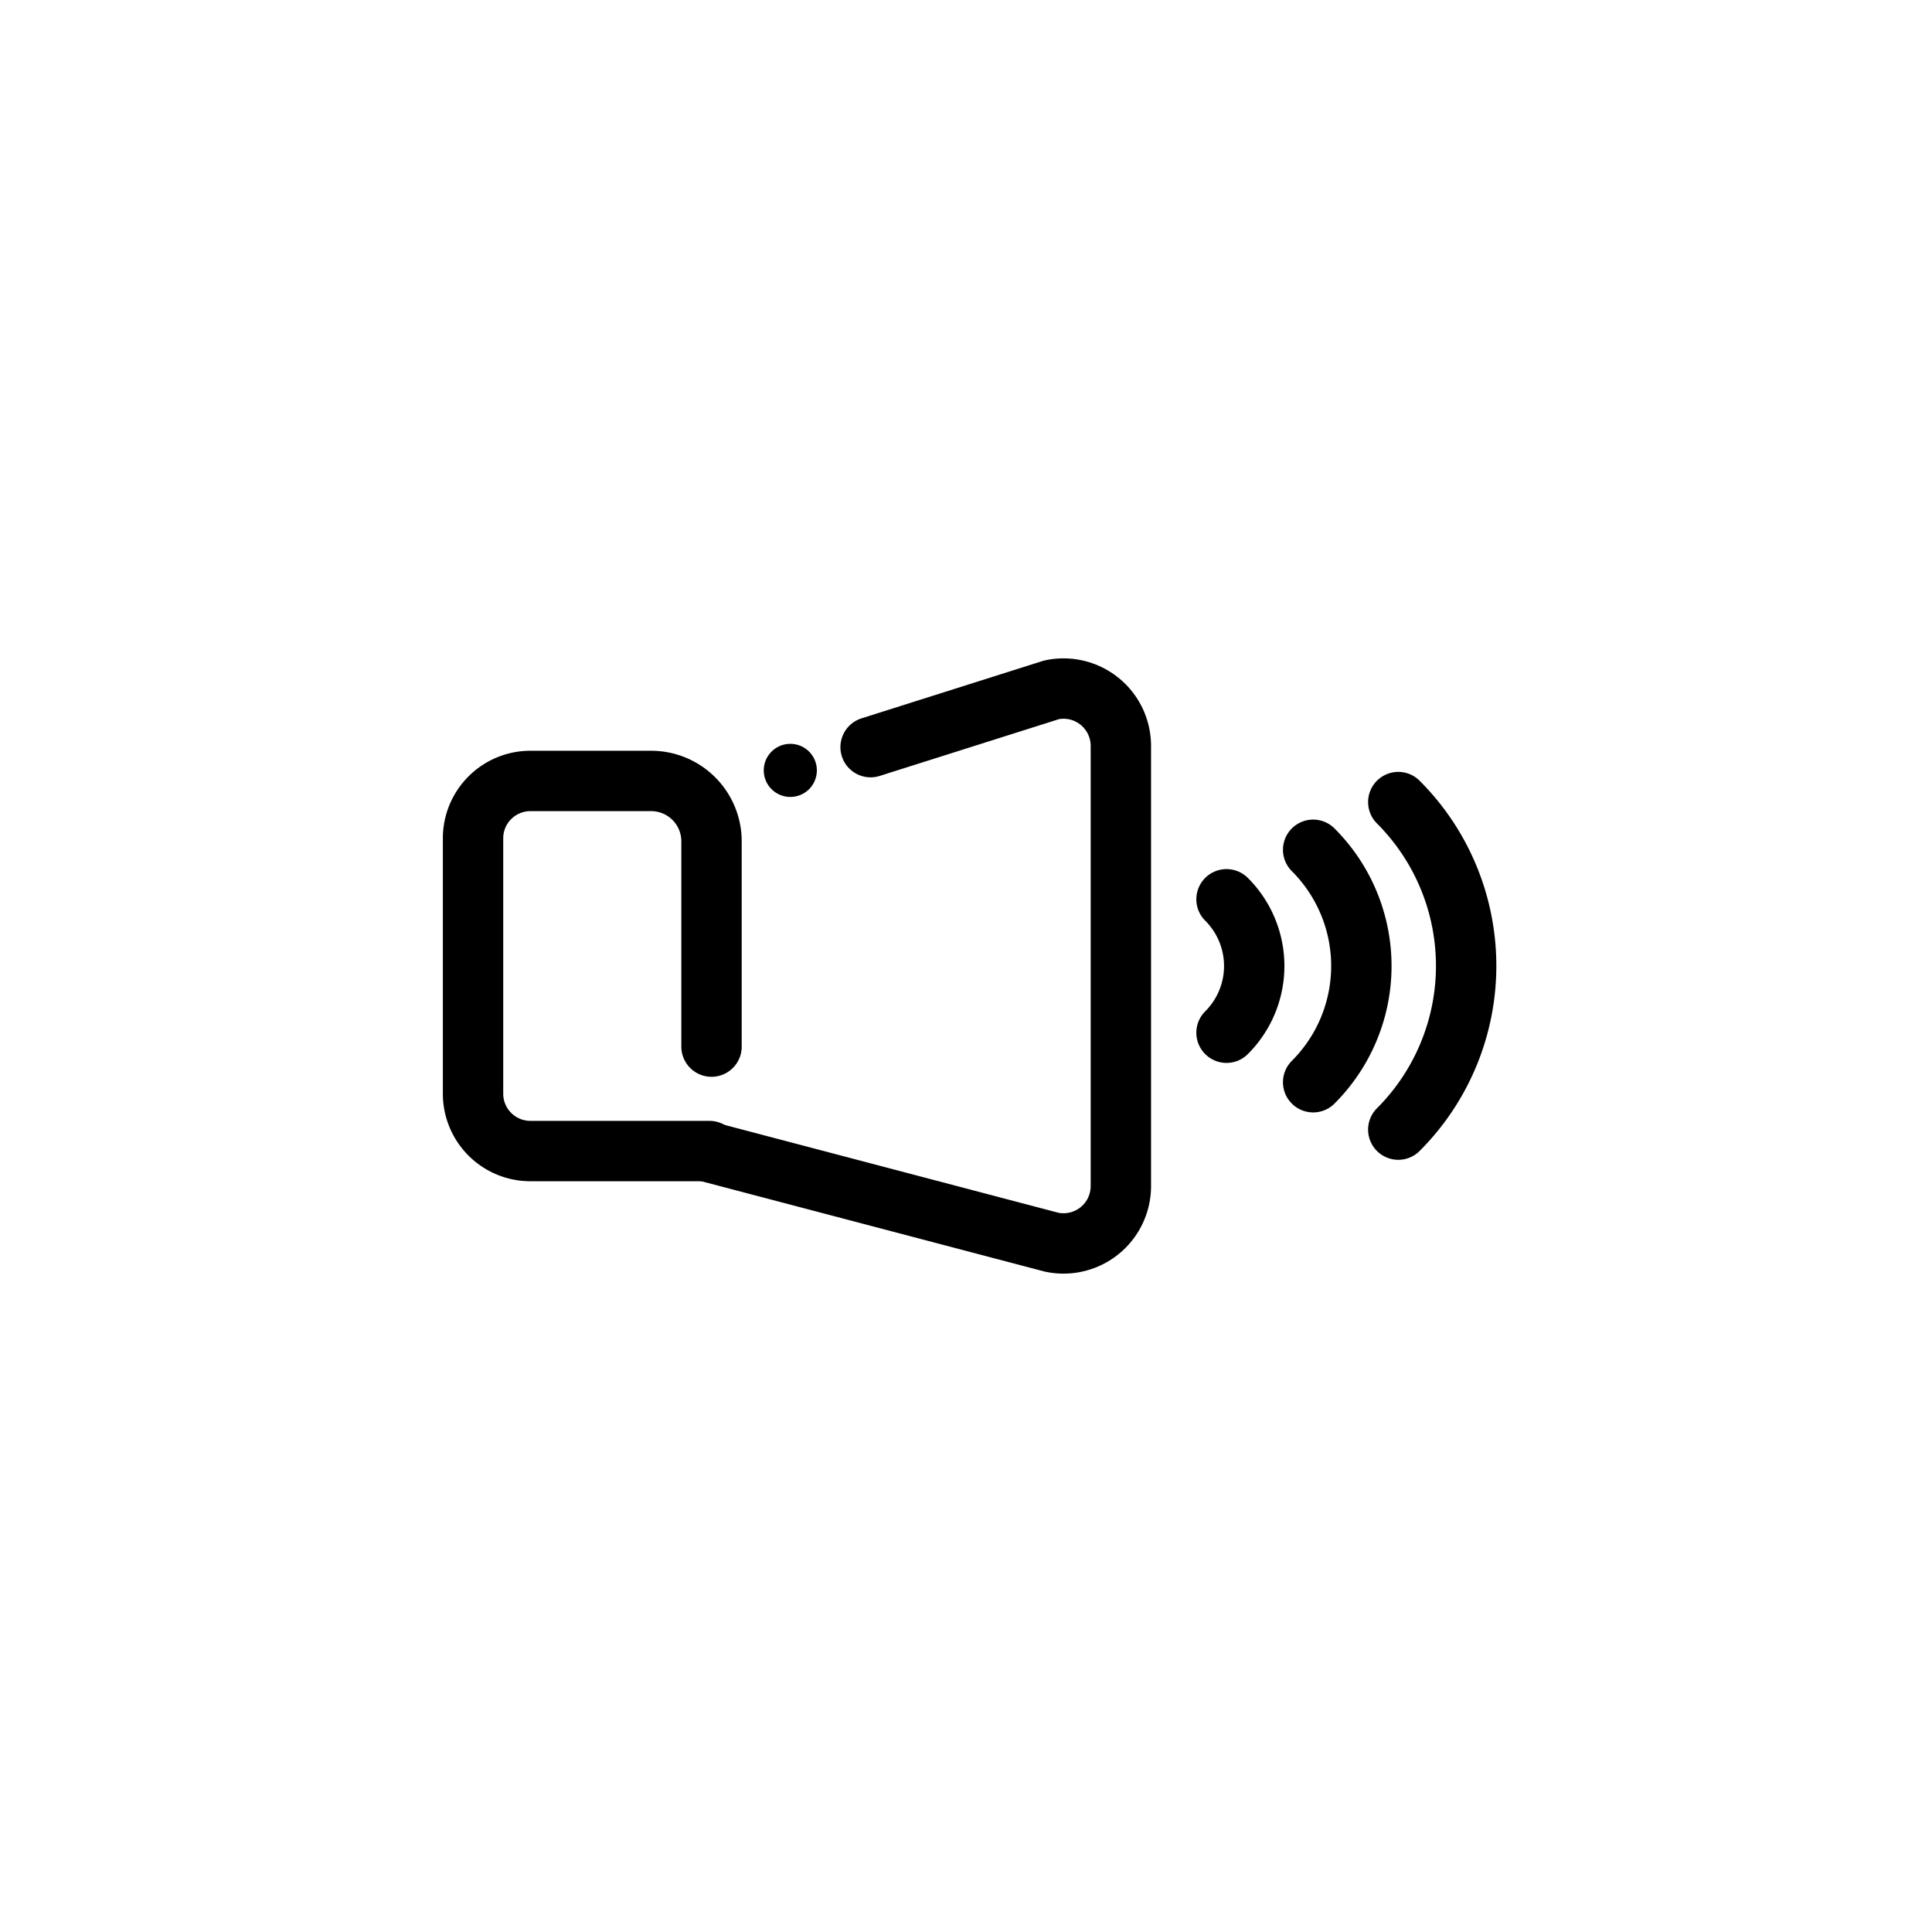
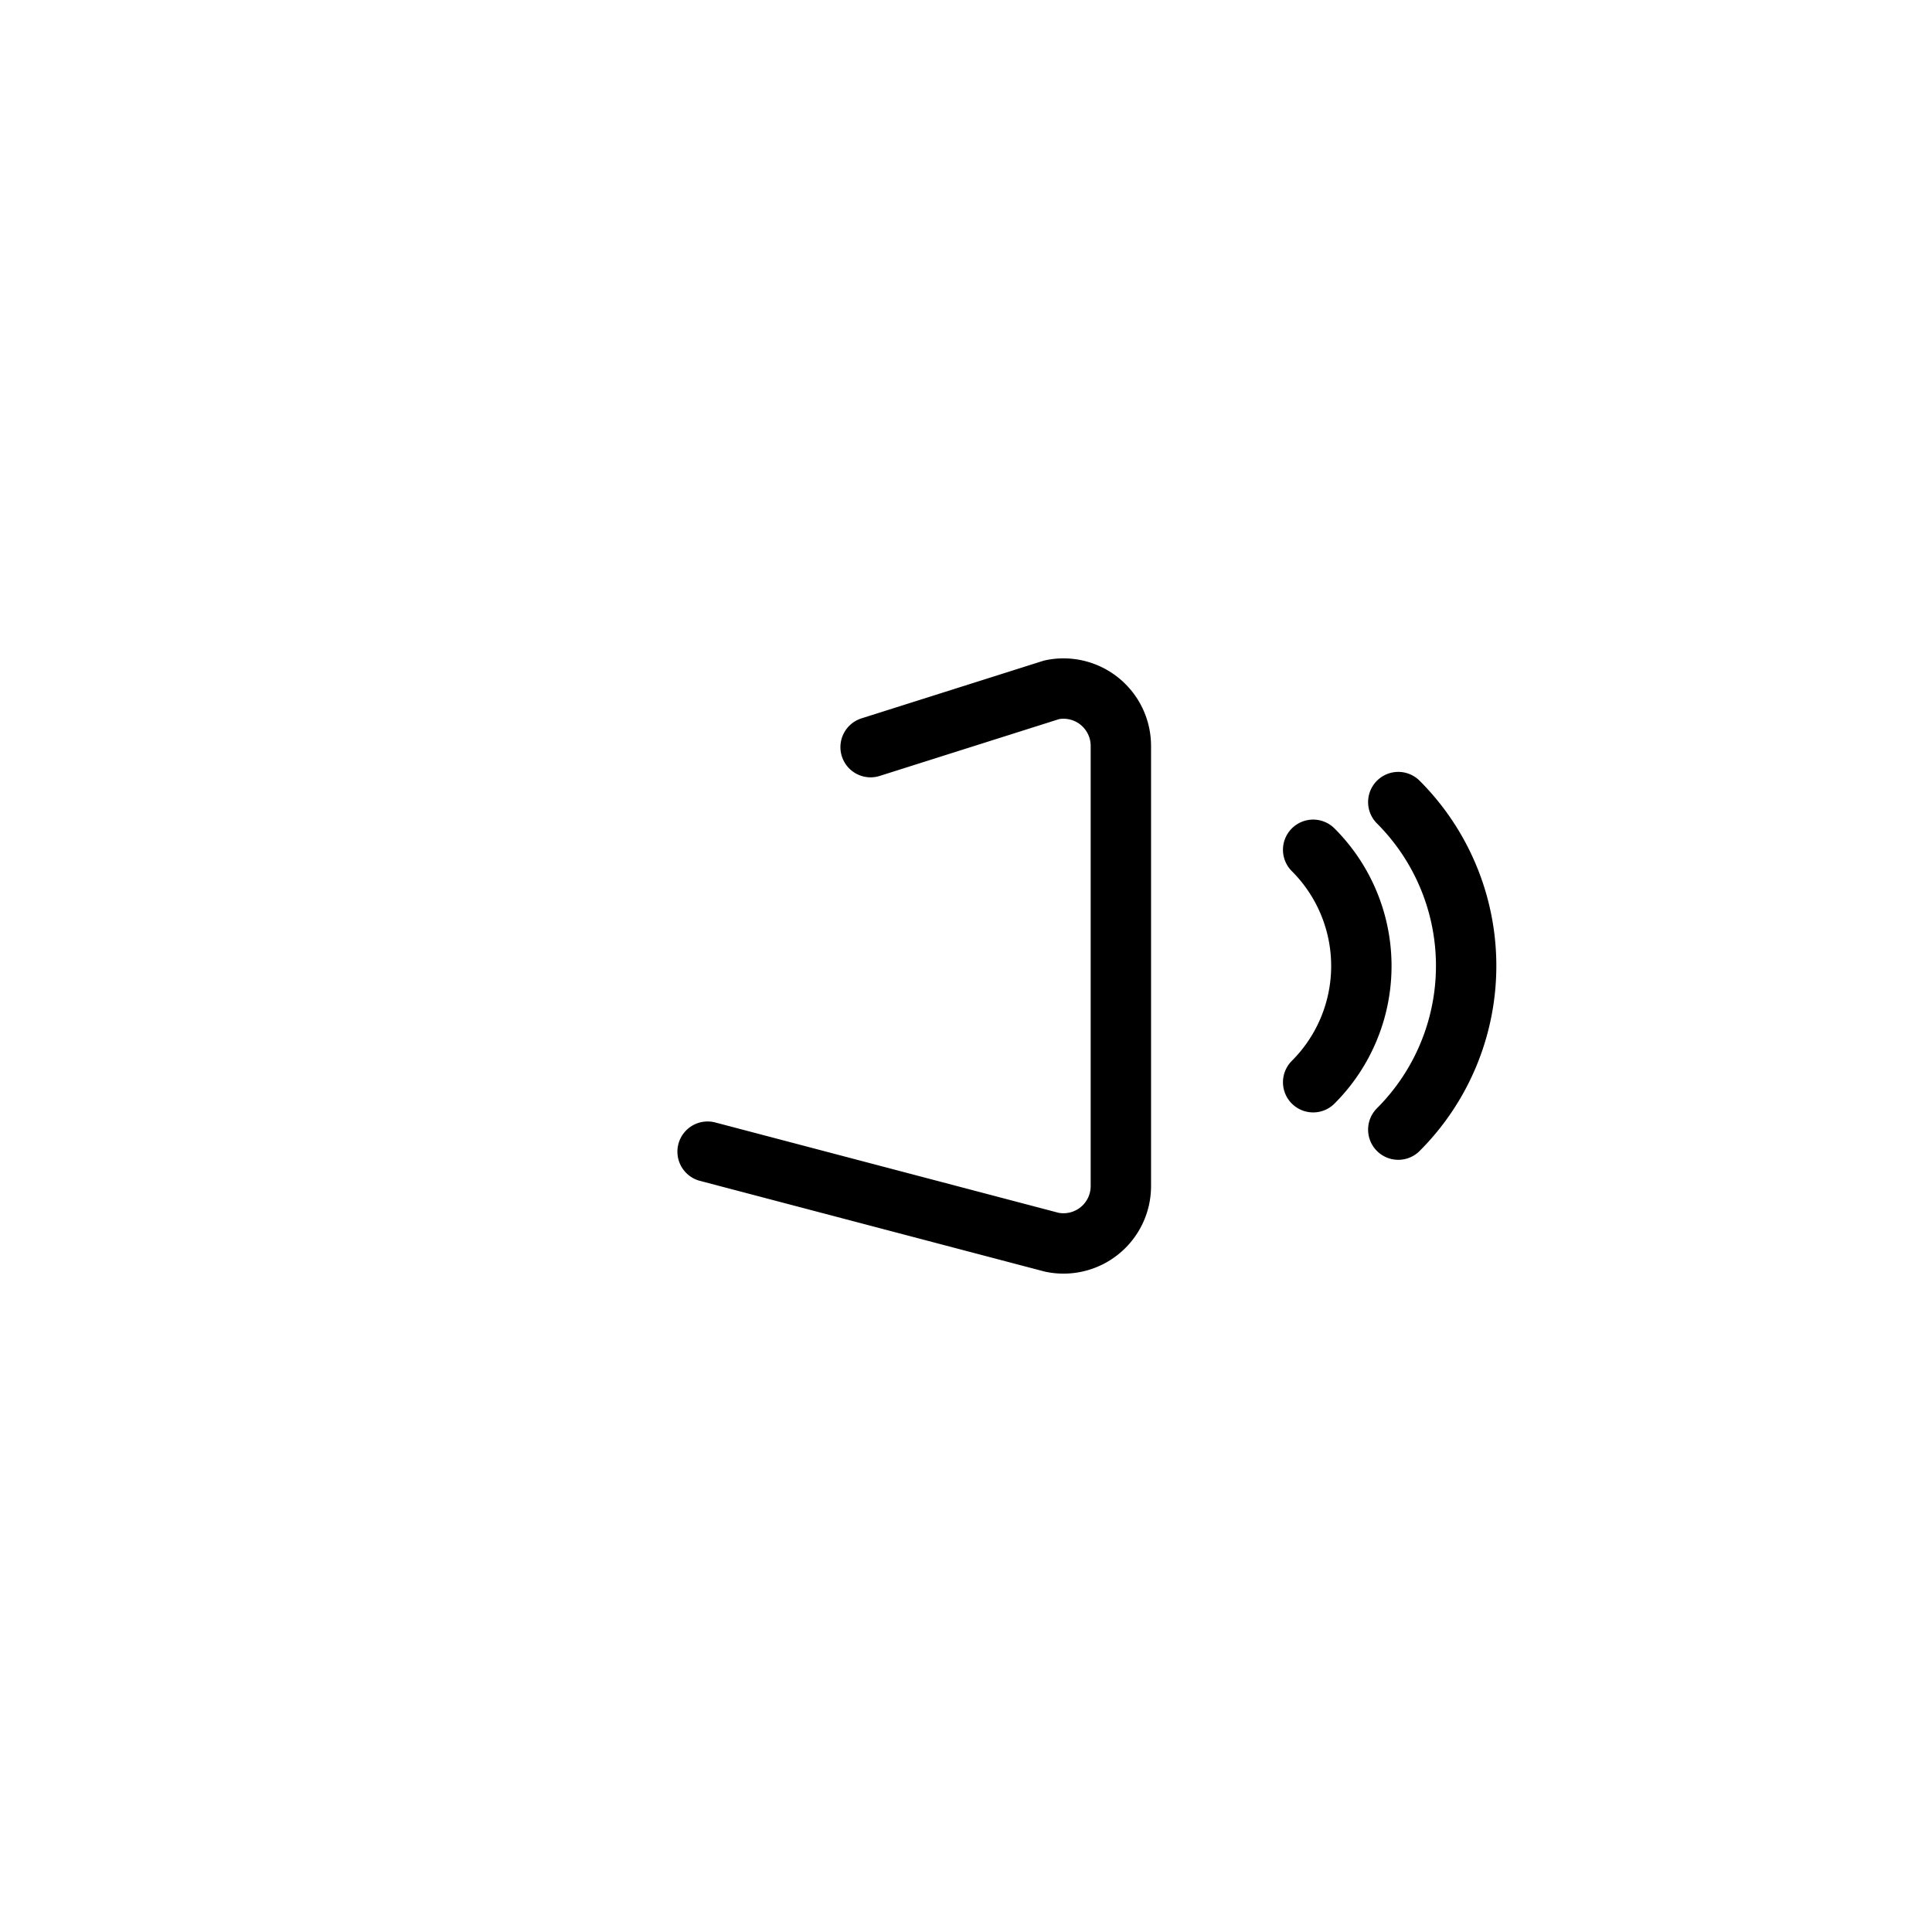
<svg xmlns="http://www.w3.org/2000/svg" width="800px" height="800px" viewBox="0 0 64 64" id="Layer_1" data-name="Layer 1">
  <defs>
    <style>.cls-1{fill:none;stroke:#000000;stroke-linecap:round;stroke-linejoin:round;stroke-width:2px;}</style>
  </defs>
  <title>audio, sound, speaker, volume</title>
  <path class="cls-1" d="M28.84,24.75l6-1.9a1.9,1.9,0,0,1,2.29,1.86V39.29a1.9,1.9,0,0,1-2.29,1.86l-11.4-3" />
-   <path class="cls-1" d="M23.5,38.13H17.57a1.9,1.9,0,0,1-1.9-1.9V27.77a1.9,1.9,0,0,1,1.9-1.9h4a2,2,0,0,1,2,2v6.8" />
-   <circle cx="26.18" cy="25.52" r="0.88" />
-   <path class="cls-1" d="M40.63,29.79a3.12,3.12,0,0,1,0,4.42" />
  <path class="cls-1" d="M43.5,28.15a5.44,5.44,0,0,1,0,7.7" />
  <path class="cls-1" d="M46.32,26.57a7.67,7.67,0,0,1,0,10.85" />
</svg>